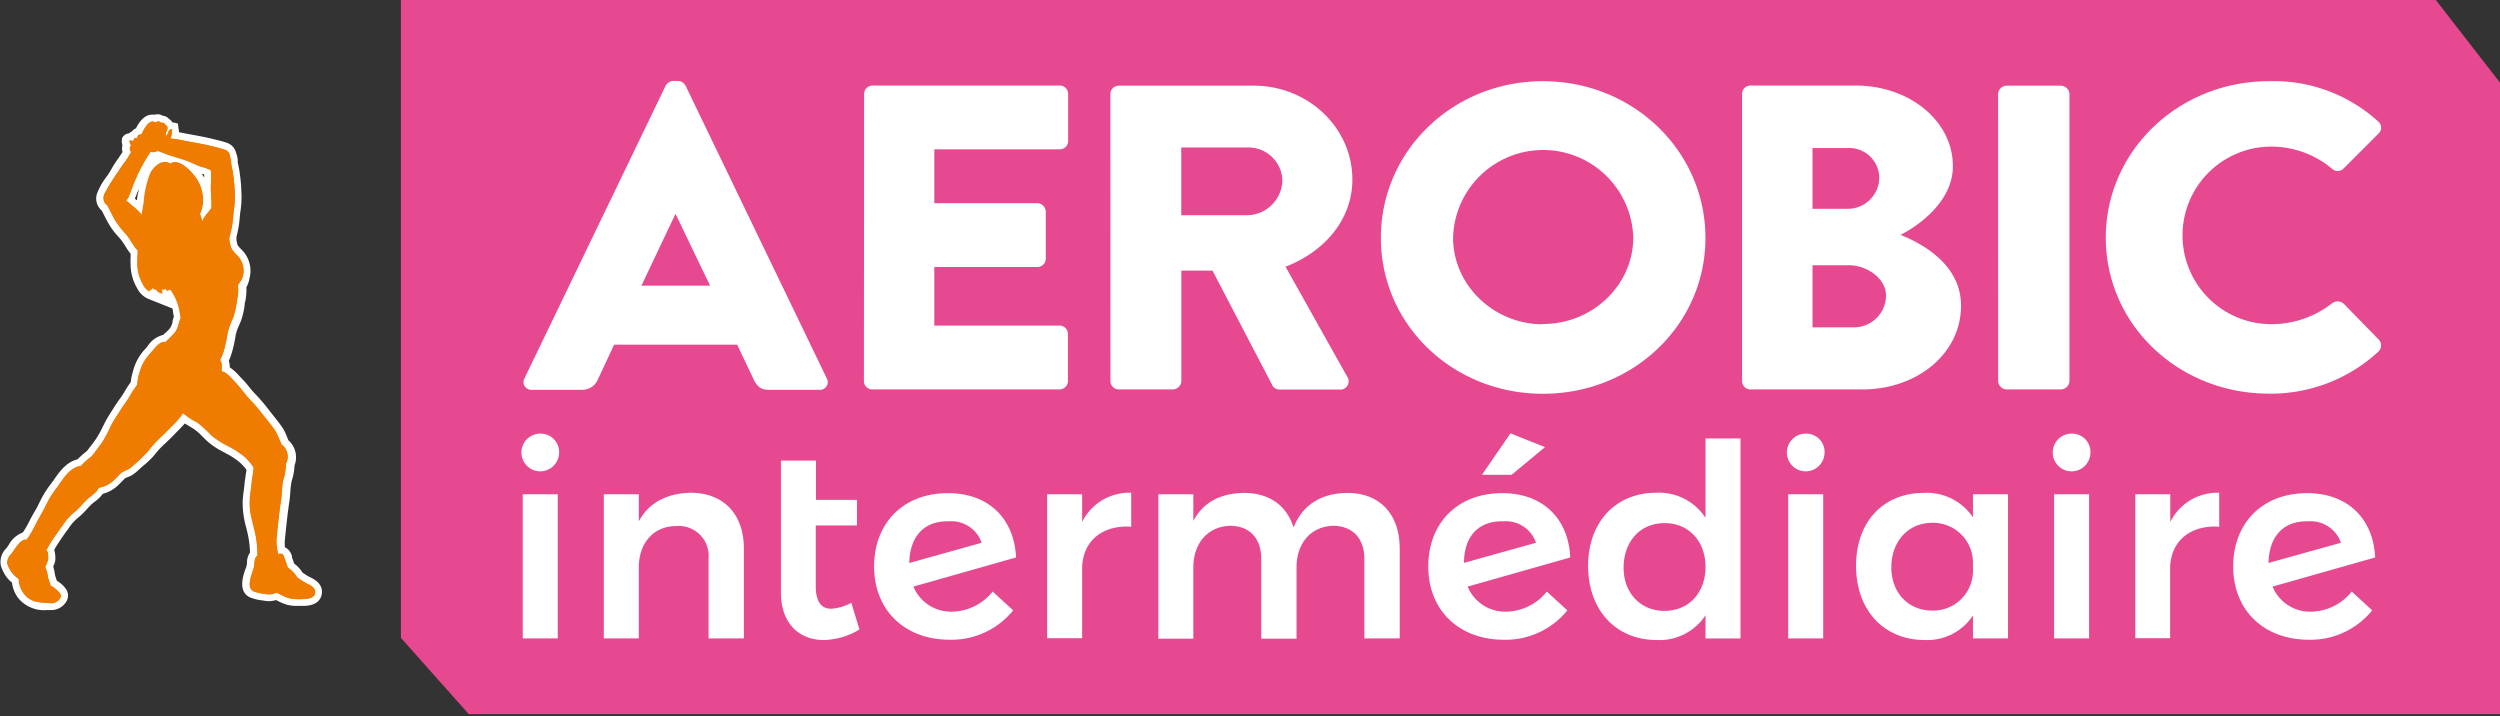
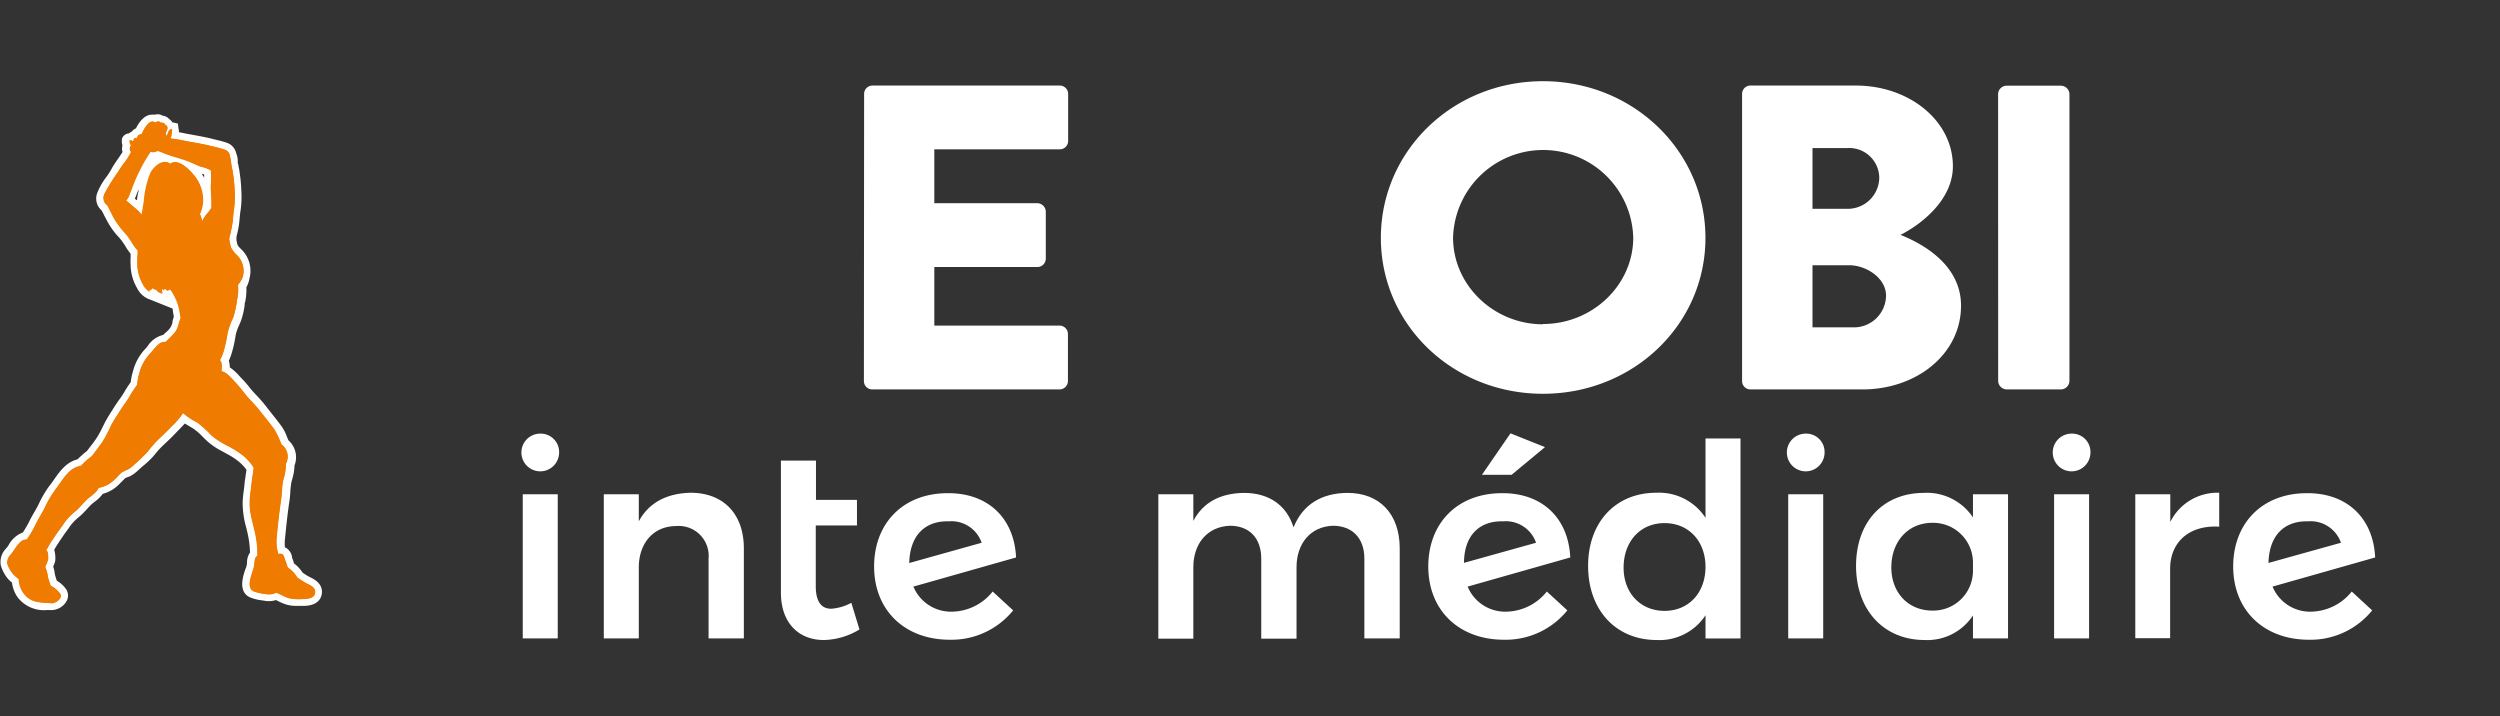
<svg xmlns="http://www.w3.org/2000/svg" id="AEROBIC_inter" data-name="AEROBIC inter" width="350.07" height="100.33" viewBox="0 0 350.07 100.33">
  <rect x="0" y="0" width="350.07" height="100.33" fill="#333333" stroke="none" />
  <defs>
    <style>.cls-1{fill:#e6498f;}.cls-2{isolation:isolate;}.cls-3{fill:#fff;}.cls-4{fill:#ef7b00;}</style>
  </defs>
  <title>AERO-int-color-100-vect</title>
-   <polygon class="cls-1" points="350.07 100 65.64 100 56.14 89.32 56.14 0 341.08 0 350.07 11.57 350.07 100" />
  <g class="cls-2">
    <g class="cls-2">
-       <path class="cls-3" d="M73.43,53,93.21,12a1.29,1.29,0,0,1,1.08-.67h.63A1.29,1.29,0,0,1,96,12L115.78,53a1.08,1.08,0,0,1-1.07,1.58h-7c-1.14,0-1.64-.36-2.21-1.52l-2.28-4.8H86l-2.28,4.86a2.34,2.34,0,0,1-2.27,1.46h-7A1.08,1.08,0,0,1,73.43,53Zm26-13-4.81-10h-.06l-4.74,10Z" />
-     </g>
+       </g>
    <g class="cls-2">
      <path class="cls-3" d="M121,13.13a1.17,1.17,0,0,1,1.2-1.15h26.17a1.17,1.17,0,0,1,1.2,1.15v6.63a1.17,1.17,0,0,1-1.2,1.15H130.83v7.54h14.41a1.22,1.22,0,0,1,1.2,1.16v6.62a1.18,1.18,0,0,1-1.2,1.16H130.83v8.2h17.51a1.18,1.18,0,0,1,1.2,1.16v6.63a1.18,1.18,0,0,1-1.2,1.15H122.17a1.17,1.17,0,0,1-1.2-1.15Z" />
    </g>
    <g class="cls-2">
-       <path class="cls-3" d="M155.48,13.13A1.18,1.18,0,0,1,156.69,12h18.9c7.58,0,13.78,5.89,13.78,13.13,0,5.59-3.86,10.09-9.36,12.22l8.66,15.44a1.15,1.15,0,0,1-1.07,1.76h-8.41a1.16,1.16,0,0,1-1-.55l-8.41-16.11h-4.36V53.38a1.22,1.22,0,0,1-1.2,1.15h-7.52a1.18,1.18,0,0,1-1.21-1.15Zm19.29,17a5,5,0,0,0,4.8-4.86,4.75,4.75,0,0,0-4.8-4.62h-9.36v9.48Z" />
-     </g>
+       </g>
    <g class="cls-2">
      <path class="cls-3" d="M216.06,11.37c12.64,0,22.75,9.79,22.75,21.94S228.7,55.14,216.06,55.14s-22.7-9.67-22.7-21.83S203.41,11.37,216.06,11.37Zm0,34c6.95,0,12.64-5.47,12.64-12.1a12.62,12.62,0,0,0-25.23,0C203.47,39.94,209.17,45.41,216.06,45.41Z" />
    </g>
    <g class="cls-2">
      <path class="cls-3" d="M243.94,13.13a1.17,1.17,0,0,1,1.2-1.15h14.73c7.46,0,13.59,4.92,13.59,11.3,0,4.68-4.36,8.09-7.33,9.61,3.35,1.34,8.47,4.32,8.47,9.91,0,6.81-6.26,11.73-13.79,11.73H245.14a1.17,1.17,0,0,1-1.2-1.15Zm14.79,16.11a4.41,4.41,0,0,0,4.42-4.38,4.21,4.21,0,0,0-4.42-4.13H253.8v8.51Zm.82,16.6a4.5,4.5,0,0,0,4.55-4.44c0-2.43-2.72-4.26-5.18-4.26H253.8v8.7Z" />
    </g>
    <g class="cls-2">
      <path class="cls-3" d="M279.79,13.13A1.21,1.21,0,0,1,281,12h7.58a1.21,1.21,0,0,1,1.2,1.15V53.38a1.22,1.22,0,0,1-1.2,1.15H281a1.22,1.22,0,0,1-1.2-1.15Z" />
    </g>
    <g class="cls-2">
-       <path class="cls-3" d="M317.71,11.37A21.71,21.71,0,0,1,333,17a1.11,1.11,0,0,1,.06,1.7l-4.93,4.93a1.15,1.15,0,0,1-1.58,0,13.21,13.21,0,0,0-8.54-3.1,12.43,12.43,0,0,0,.07,24.86,13.68,13.68,0,0,0,8.47-2.92,1.29,1.29,0,0,1,1.64.06l4.93,5.05a1.19,1.19,0,0,1-.06,1.64,22.19,22.19,0,0,1-15.36,5.9c-12.65,0-22.83-9.67-22.83-21.83S305.06,11.37,317.71,11.37Z" />
-     </g>
+       </g>
  </g>
  <path class="cls-4" d="M7.09,85h-.6c-1.28-.09-2.6-.18-3.58-1.55a4.08,4.08,0,0,1-.76-2.07,4.58,4.58,0,0,1-.76-.7,5.42,5.42,0,0,1-.84-1.55,2.11,2.11,0,0,1,.62-1.92c.12-.14.25-.33.39-.52C2,76,2.63,75.15,3.47,75.08a12.93,12.93,0,0,0,1.08-1.83c.22-.45.44-.82.66-1.21s.37-.65.56-1l.1-.2a14.82,14.82,0,0,1,1.49-2.51c.21-.27.41-.56.62-.85.77-1.11,1.65-2.35,3.11-2.64.22-.23.45-.44.69-.66a5.17,5.17,0,0,1,.51-.42l.21-.26c.15-.21.32-.42.48-.63.33-.42.67-.86,1-1.31a14.2,14.2,0,0,0,.74-1.39l.39-.79c.32-.6.69-1.17,1-1.73l.35-.54c.18-.29.36-.55.55-.82a11.66,11.66,0,0,0,.75-1.17A10.32,10.32,0,0,1,18.5,54l.21-.3A6.5,6.5,0,0,1,19,52.24V52a6.42,6.42,0,0,1,1.66-2.89l.28-.33c.48-.59,1.14-1.39,2-1.39h0a5.78,5.78,0,0,1,.5-.49,4.71,4.71,0,0,0,.68-.73,2.93,2.93,0,0,0,.37-.85l.06-.2a2.56,2.56,0,0,1,.22-.66,5,5,0,0,0-.16-.94v-.15a6.31,6.31,0,0,0-.91-2.21h-.23v.7l-.55-.63-.09.37a2.29,2.29,0,0,1-.67-.22l.57.69-1.84-.74a2.55,2.55,0,0,1-1.29-1.26,5.89,5.89,0,0,1-.85-3,9.37,9.37,0,0,1,0-1.06v-.72a8.89,8.89,0,0,1-.84-1.17,6.84,6.84,0,0,0-.69-1L17,32.87a10.48,10.48,0,0,1-1.48-2.08l-.36-.69c-.17-.33-.34-.68-.52-1a1.69,1.69,0,0,1-.5-2.05,8.66,8.66,0,0,1,1.15-2,11.27,11.27,0,0,0,.8-1.23,9.89,9.89,0,0,1,.75-1.19l.2-.29c.24-.34.47-.69.68-1a1.24,1.24,0,0,1-.12-.6,1.37,1.37,0,0,1,.09-.4,1.26,1.26,0,0,1-.12-.66.61.61,0,0,1,.61-.5h.12v-.05a.82.82,0,0,1,.45-.3.94.94,0,0,1,.62-.46c.28-.61,1-1.82,1.86-1.82a.88.88,0,0,1,.39.08,1.22,1.22,0,0,1,.46-.09,1,1,0,0,1,.54.17,1,1,0,0,1,.75.37.87.87,0,0,1,.32.28,1.59,1.59,0,0,1,.15.29h.3l.34.08v.35a3.15,3.15,0,0,1,0,.92h0c.48.07,1,.16,1.4.26l1.24.23c.87.15,1.77.32,2.64.54l.49.13a12.77,12.77,0,0,1,1.38.38,1.57,1.57,0,0,1,1,1.12,2.87,2.87,0,0,1,.2,1,1.71,1.71,0,0,0,0,.32,2.22,2.22,0,0,0,.1.5c0,.17.1.49.13.73a19.83,19.83,0,0,1,.25,2.55,14.24,14.24,0,0,1-.08,2.61c-.06.36-.1.73-.13,1.1a13.12,13.12,0,0,1-.18,1.38c-.09.45-.17.85-.27,1.27l-.09.35v.2a3.51,3.51,0,0,0,.19.91,2.42,2.42,0,0,0,.55.68l.27.28a3.64,3.64,0,0,1,.91,3.33A4,4,0,0,1,33.82,40a7.13,7.13,0,0,1-.13,2.06l-.08.47a10,10,0,0,1-.49,2.1c-.08.23-.18.45-.27.67a5.73,5.73,0,0,0-.5,1.46,18,18,0,0,1-.51,2.4,5.65,5.65,0,0,1-.47,1.2,2.57,2.57,0,0,1,.13,1.26A5.21,5.21,0,0,1,33,52.86c.11.13.23.26.35.38a15.57,15.57,0,0,1,1.06,1.25,12.35,12.35,0,0,0,1,1.17A19.69,19.69,0,0,1,37,57.57l.53.67c.46.57.93,1.16,1.34,1.75a5.68,5.68,0,0,1,.64,1.28c.09.22.18.43.28.64A2.67,2.67,0,0,1,40.58,65a7.18,7.18,0,0,1-.35,2l-.06.25A9.08,9.08,0,0,0,40,68.72,10.87,10.87,0,0,1,39.88,70c-.28,1.92-.48,3.83-.63,5.44a5.25,5.25,0,0,0,.1,1.63,1,1,0,0,1,.33.09,1.4,1.4,0,0,1,.64.93l.06.17c.09.22.16.45.24.69l.09.26A4.32,4.32,0,0,1,42,80.54l.13.1c.29.21.6.41.91.59l.22.11c.54.27,1.45.71,1.39,1.69,0,.62-.43,1.36-2.13,1.38H41.6a4.48,4.48,0,0,1-1.31-.16,6.24,6.24,0,0,1-1.1-.46c-.17-.08-.33-.17-.51-.24a2.32,2.32,0,0,1-1,.2,4.34,4.34,0,0,1-.51,0l-.41-.07a5.12,5.12,0,0,1-1.44-.34c-1.38-.61-.79-2.37-.43-3.42.07-.21.13-.4.17-.56a2.63,2.63,0,0,0,.07-.49,1.77,1.77,0,0,1,.42-1.23,13.64,13.64,0,0,0-.19-2.21c-.1-.55-.24-1.12-.38-1.66a12.23,12.23,0,0,1-.51-3.4,12.72,12.72,0,0,1,.15-1.55c.05-.35.09-.69.12-1s.09-.74.15-1.11.1-.61.13-.91-.18-.27-.27-.4a7.16,7.16,0,0,0-.85-.89A10.52,10.52,0,0,0,32,63.25l-.76-.43a9.32,9.32,0,0,1-2-1.28c-.22-.2-.44-.41-.65-.63a8.92,8.92,0,0,0-1.35-1.18l-.6-.35a9.35,9.35,0,0,1-1-.63,9.55,9.55,0,0,1-1,1.11l-.33.34c-.55.59-1.12,1.16-1.79,1.77a15.06,15.06,0,0,0-1.25,1.4L21,63.7A11.3,11.3,0,0,1,19.63,65c-.18.16-.36.31-.54.48a6.19,6.19,0,0,1-1,.77,4.41,4.41,0,0,1-.54.24,1.72,1.72,0,0,0-.43.21l-.26.22-.22.23-.44.44a4.53,4.53,0,0,1-2.1,1.23h-.16A4.31,4.31,0,0,1,12.76,70l-.35.28c-.25.23-.5.5-.75.77a9.32,9.32,0,0,1-1.19,1.16A7.55,7.55,0,0,0,9,73.88l-.26.36a16.42,16.42,0,0,0-1,1.47l-.09.12a7.3,7.3,0,0,0-.58,1l-.17.3a3.14,3.14,0,0,1,.14,1.52,3.89,3.89,0,0,1-.28.74v.12a4.31,4.31,0,0,1,.25,1,.55.55,0,0,0,.07.34c.06.26.15.5.23.74l.09.23A3.92,3.92,0,0,1,8.76,83a1,1,0,0,1,0,1.13,2,2,0,0,1-1.61,1ZM26.5,23.11a7.87,7.87,0,0,1,1,1,5.93,5.93,0,0,1,1.42,4.19,4.72,4.72,0,0,1-.22,1.29,5.93,5.93,0,0,0,.48-.64V27.47a13.35,13.35,0,0,1,0-1.55v-.61c0-.4,0-.81,0-1.21a4.75,4.75,0,0,0-.64-.2c-.19,0-.38-.1-.57-.17l-.81-.35ZM18.39,28l.39.34.43.37.29.29c0-.09.11-.72.15-1s.09-.6.14-.91a9.47,9.47,0,0,1,.84-3.22A3.29,3.29,0,0,1,23.1,22.1a1.55,1.55,0,0,1,.73.18l.14-.06c-.43-.13-.85-.27-1.27-.44l-.2-.09-.41-.16a2.55,2.55,0,0,1-.86.15h0a25.27,25.27,0,0,0-2.47,5c-.13.32-.26.67-.41,1a1,1,0,0,1-.1.17Z" />
  <path class="cls-3" d="M22.11,17a.33.33,0,0,1,.32.18h.12c.23,0,.46.06.49.27a.52.52,0,0,1,.38.63v0a4.71,4.71,0,0,0-.21.52.85.85,0,0,0,.09.44,2,2,0,0,0,.21-.44c.08-.2.21-.51.47-.51h.09A3.8,3.8,0,0,1,24,19a1,1,0,0,1-.18.39,17,17,0,0,1,2,.32c1.28.25,2.59.44,3.85.77a18.57,18.57,0,0,1,1.81.49,1,1,0,0,1,.7.89h0a5,5,0,0,1,.2,1.15c.07.4.17.81.23,1.21a20.77,20.77,0,0,1,.24,2.49,13.28,13.28,0,0,1-.08,2.52c-.13.81-.15,1.66-.3,2.47-.08.42-.17.83-.27,1.24a1.89,1.89,0,0,1-.11.44h0a5.51,5.51,0,0,0,.28,1.34,4.34,4.34,0,0,0,.9,1.1A3.13,3.13,0,0,1,34,38.74a3.69,3.69,0,0,1-.67,1.15A6.23,6.23,0,0,1,33.19,42a13.75,13.75,0,0,1-.53,2.47,10.41,10.41,0,0,0-.8,2.23,18.74,18.74,0,0,1-.5,2.34,6.24,6.24,0,0,1-.59,1.38c.31.23.32,1,.21,1.55.76.14,1.35.93,2,1.62S34.32,55.27,35,56a20.27,20.27,0,0,1,1.58,1.87c.6.76,1.3,1.59,1.86,2.4a14.53,14.53,0,0,1,.93,2A2.1,2.1,0,0,1,40,65a7.29,7.29,0,0,1-.37,2.27c-.2.87-.16,1.79-.29,2.68-.27,1.8-.47,3.62-.64,5.46A6,6,0,0,0,39,77.65a.54.54,0,0,1,.3-.1h.18c.27.13.35.57.45.83s.25.72.38,1.09a3.94,3.94,0,0,1,1.3,1.36,13.53,13.53,0,0,0,1.19.78c.49.27,1.38.57,1.34,1.33s-1.06.9-1.63.91h-.9a4.14,4.14,0,0,1-1.16-.14c-.61-.18-1.16-.54-1.76-.77a1.93,1.93,0,0,1-1,.25,2.94,2.94,0,0,1-.42,0,8,8,0,0,1-1.74-.38c-1.18-.52-.21-2.48,0-3.39.15-.59,0-1.3.5-1.6a13.53,13.53,0,0,0-.2-2.54c-.28-1.66-.94-3.27-.88-5,0-.89.2-1.71.27-2.58s.23-1.45.29-2.18v-.07a3.64,3.64,0,0,0-.35-.52,8.17,8.17,0,0,0-.91-1A12.57,12.57,0,0,0,32,62.5a12,12,0,0,1-2.3-1.5,15.8,15.8,0,0,0-2.06-1.86,9.9,9.9,0,0,1-2-1.32A9.44,9.44,0,0,1,24,59.69c-.58.62-1.15,1.17-1.77,1.75a16.45,16.45,0,0,0-1.56,1.77A19.11,19.11,0,0,1,18.87,65a5,5,0,0,1-.89.71,7.18,7.18,0,0,0-1,.5h0c-.31.29-.61.64-.91.92a4,4,0,0,1-1.89,1.1l-.38.1c-.2.6-1.12,1.17-1.52,1.53-.62.57-1.23,1.38-1.91,1.9A8,8,0,0,0,8.82,73.5c-.48.67-.84,1.16-1.3,1.85a11.59,11.59,0,0,0-.69,1.12c-.1.18-.24.4-.36.62h0c.33,0,.32,1.11.27,1.31a8.63,8.63,0,0,1-.39,1,4.79,4.79,0,0,1,.38,1.44c.11.41.26.79.39,1.19a3.73,3.73,0,0,1,1.34,1.12c.35.57-.54,1.33-1.2,1.33H7.18c-1.44-.13-2.83,0-3.81-1.38a3.51,3.51,0,0,1-.68-2,4.72,4.72,0,0,1-.85-.76A4.46,4.46,0,0,1,1.09,79a1.61,1.61,0,0,1,.51-1.46c.51-.6,1.18-2,2-2h.15A14.68,14.68,0,0,0,5,73.39c.4-.82.8-1.41,1.22-2.23a14.94,14.94,0,0,1,1.53-2.62c1-1.29,1.87-3.1,3.59-3.33.25-.27.51-.52.77-.76s.44-.36.67-.54l.12-.11h0c.49-.66,1-1.3,1.48-2a22.25,22.25,0,0,0,1.16-2.22c.4-.75.9-1.49,1.36-2.23s.94-1.29,1.32-2c.28-.53.69-1,1-1.54a7.09,7.09,0,0,1,.33-1.71,6.11,6.11,0,0,1,1.53-2.68c.44-.47,1.13-1.56,1.9-1.56h.23l.07-.09a14.56,14.56,0,0,0,1.33-1.39,3.69,3.69,0,0,0,.43-1,3.14,3.14,0,0,1,.31-.89c-.05-.44-.12-.87-.21-1.3a7.17,7.17,0,0,0-1.23-2.76h-.07a.85.85,0,0,1-.34.14c-.13,0-.17-.15-.37-.31,0,.1-.08.18-.09.28a.56.56,0,0,0-.38-.19c0,.22,0,.58.24.66a1.4,1.4,0,0,1-1-.59h-.21a.58.58,0,0,0-.34-.19c0,.17-.07.17-.17.27L21,40.41a.41.41,0,0,0,.07.34A2.25,2.25,0,0,1,20,39.69a5.64,5.64,0,0,1-.77-2.78,14.84,14.84,0,0,1,.05-1.49V35c-.68-.68-1-1.58-1.66-2.3A12.43,12.43,0,0,1,16,30.42c-.31-.59-.61-1.21-.93-1.8a1.19,1.19,0,0,1-.42-1.55,25.45,25.45,0,0,1,1.89-3,14.22,14.22,0,0,1,1-1.44,14.41,14.41,0,0,0,.85-1.34.65.65,0,0,1,0-.92l0,0a1,1,0,0,1-.22-.65.18.18,0,0,1,.11-.05,1,1,0,0,1,.44.15.44.44,0,0,1,.1-.38.31.31,0,0,1,.25-.13h.18c0-.36.23-.5.61-.52.31-.76.94-1.77,1.51-1.77a.48.48,0,0,1,.36.15,1,1,0,0,1,.49-.16m-.85,4.24h-.27a24.1,24.1,0,0,0-2.69,5.37c-.12.31-.25.65-.39,1a4.84,4.84,0,0,1-.33.46c.13.15.37.3.47.4s.45.38.68.58a6.09,6.09,0,0,1,1.1,1.11c.15-.64.23-1.29.34-1.94a13.17,13.17,0,0,1,.93-4,2.79,2.79,0,0,1,2-1.51,1.06,1.06,0,0,1,.72.27,1,1,0,0,1,.68-.24c.94,0,2,1.1,2.52,1.72a5.44,5.44,0,0,1,1.31,3.86A5.1,5.1,0,0,1,28,30a4.41,4.41,0,0,1,.28.87.27.27,0,0,0,0,.19,4.48,4.48,0,0,1,.55-.92,8.31,8.31,0,0,0,.77-1v-.85c0-.75-.11-1.5-.09-2.29a12.74,12.74,0,0,0,0-2.14,6,6,0,0,0-1.49-.53c-.57-.23-1.1-.5-1.67-.72-1.15-.45-2.33-.69-3.47-1.16-.28-.11-.52-.22-.8-.3h0a2,2,0,0,1-.84.18M22.11,16h0a1.74,1.74,0,0,0-.45.06,1.34,1.34,0,0,0-.4,0c-1.09,0-1.84,1.15-2.22,1.91a1.43,1.43,0,0,0-.58.45,1.16,1.16,0,0,0-.39.26,1.1,1.1,0,0,0-1,.77v.19a1.56,1.56,0,0,0,.08.71,2.25,2.25,0,0,0-.06.36,1.62,1.62,0,0,0,.07.58c-.17.27-.36.54-.54.81l-.2.28c-.26.39-.54.79-.79,1.25a8.94,8.94,0,0,1-.75,1.17,9.12,9.12,0,0,0-1.22,2.12,2.18,2.18,0,0,0,.57,2.54c.17.31.32.62.48.93l.36.68a10.37,10.37,0,0,0,1.6,2.18l.22.26a9.71,9.71,0,0,1,.65.93,8.11,8.11,0,0,0,.75,1.09h0V36a10.46,10.46,0,0,0,0,1.12,6.67,6.67,0,0,0,.92,3.25,3.13,3.13,0,0,0,1.53,1.47l3.41,1.36.06.26v.15c.05.27.1.52.13.77a4.44,4.44,0,0,0-.19.62,1.21,1.21,0,0,1,0,.18,2.7,2.7,0,0,1-.31.72,3.9,3.9,0,0,1-.59.63c-.13.11-.26.23-.4.37a3.56,3.56,0,0,0-2.17,1.56c-.1.12-.18.23-.26.31a7.12,7.12,0,0,0-1.77,3.11l-.06.22a7.49,7.49,0,0,0-.28,1.41l-.13.18a14,14,0,0,0-.78,1.22,11.74,11.74,0,0,1-.74,1.1c-.19.28-.38.55-.57.84s-.22.36-.34.54c-.36.56-.73,1.14-1.06,1.77l-.4.8a13.41,13.41,0,0,1-.74,1.34c-.29.44-.6.86-.93,1.27l-.46.6-.17.13c-.18.14-.36.29-.53.45s-.39.35-.6.57c-1.56.37-2.51,1.71-3.27,2.8-.2.29-.4.57-.61.83a14.47,14.47,0,0,0-1.54,2.6l-.1.19c-.18.37-.37.69-.55,1s-.44.76-.67,1.23a14,14,0,0,1-.92,1.59,3.79,3.79,0,0,0-2,1.78,4.29,4.29,0,0,1-.36.48,2.65,2.65,0,0,0-.72,2.38A5.42,5.42,0,0,0,1,80.91a4.31,4.31,0,0,0,.68.67,4.46,4.46,0,0,0,.82,2.1,4.65,4.65,0,0,0,4,1.75h.75A2.48,2.48,0,0,0,9.3,84.21a1.61,1.61,0,0,0,0-1.64,4,4,0,0,0-1.36-1.26v-.07a5.54,5.54,0,0,1-.22-.69,1.7,1.7,0,0,1-.06-.31,4.53,4.53,0,0,0-.21-.9,5.46,5.46,0,0,0,.28-.77A4,4,0,0,0,7.59,77l.06-.11a10.4,10.4,0,0,1,.56-.9l.08-.13c.36-.54.67-1,1-1.45l.27-.36a6.62,6.62,0,0,1,1.35-1.54,10.21,10.21,0,0,0,1.25-1.21c.25-.27.49-.53.72-.74l.32-.26a5.2,5.2,0,0,0,1.19-1.15,4.94,4.94,0,0,0,2.29-1.34q.22-.21.45-.45l.25-.26.19-.17.28-.11a2.67,2.67,0,0,0,.62-.28,6.17,6.17,0,0,0,1-.8c.18-.17.36-.32.53-.47a12.78,12.78,0,0,0,1.47-1.38l.27-.33A12.85,12.85,0,0,1,23,62.21c.67-.62,1.25-1.19,1.82-1.8l.32-.32c.24-.25.49-.51.74-.79l.63.38.58.35a7.9,7.9,0,0,1,1.27,1.11c.22.21.43.43.66.64A9.7,9.7,0,0,0,31,63.13l.49.27.27.15a9.48,9.48,0,0,1,1.81,1.2,6.2,6.2,0,0,1,.79.83l.15.2a4.85,4.85,0,0,1-.11.72c0,.25-.12.75-.15,1.15s-.07.69-.11,1c-.08.53-.13,1.06-.16,1.6a12.63,12.63,0,0,0,.48,3.56c.14.56.27,1.09.36,1.63a13.86,13.86,0,0,1,.19,1.93,2.37,2.37,0,0,0-.42,1.39,1.83,1.83,0,0,1-.05.4,2,2,0,0,1-.17.52c-.35,1-1.09,3.24.71,4a6.47,6.47,0,0,0,1.56.38l.4.06a3.14,3.14,0,0,0,1.6-.1l.3.15a7.16,7.16,0,0,0,1.18.49,5,5,0,0,0,1.44.18h.9c2.28,0,2.59-1.31,2.62-1.86.07-1.3-1.1-1.88-1.67-2.16l-.2-.1a7,7,0,0,1-.86-.56h0a4.8,4.8,0,0,0-1.21-1.29v-.11c-.08-.25-.17-.49-.26-.72V77.9A1.88,1.88,0,0,0,40,76.68H39.9a5.72,5.72,0,0,1,0-1.17c.16-1.61.35-3.51.64-5.42.06-.41.09-.82.11-1.21a12.85,12.85,0,0,1,.16-1.39.86.86,0,0,0,.06-.23,7.7,7.7,0,0,0,.37-2.08,3.17,3.17,0,0,0-.85-3.52l-.21-.5a6.47,6.47,0,0,0-.7-1.39c-.42-.59-.9-1.19-1.36-1.77l-.53-.67a21.81,21.81,0,0,0-1.65-1.95c-.35-.36-.69-.74-1-1.13A14.87,14.87,0,0,0,33.85,53l-.35-.37a6.55,6.55,0,0,0-1.33-1.19,2.65,2.65,0,0,0-.13-.93,7.05,7.05,0,0,0,.41-1.08A17.36,17.36,0,0,0,33,46.93a6.43,6.43,0,0,1,.46-1.34c.1-.23.2-.46.29-.69a10.34,10.34,0,0,0,.51-2.2,1,1,0,0,1,.08-.47,8.4,8.4,0,0,0,.16-2A3.9,3.9,0,0,0,34.93,39,4.17,4.17,0,0,0,34,35.13l-.28-.29a2.08,2.08,0,0,1-.45-.53,3.4,3.4,0,0,1-.16-.77v-.36c.09-.38.2-.83.29-1.31s.13-1,.17-1.42.07-.73.13-1.08a13.56,13.56,0,0,0,.09-2.7,20.77,20.77,0,0,0-.25-2.61,4,4,0,0,0-.14-.75c0-.25-.07-.32-.1-.49a.85.85,0,0,1,0-.28,3.17,3.17,0,0,0-.23-1.09A2,2,0,0,0,31.79,20a14.46,14.46,0,0,0-1.43-.4l-.48-.12c-.89-.23-1.8-.4-2.68-.56L26,18.7c-.31-.07-.62-.13-.94-.18A2.62,2.62,0,0,0,25,18l-.09-.7-.68-.16h-.09l-.06-.1a1.6,1.6,0,0,0-.4-.38,1.38,1.38,0,0,0-.91-.46A1.38,1.38,0,0,0,22.1,16Zm6.47,8.87a5.58,5.58,0,0,0-.32-.52h.06l.27.07v.45ZM18.89,27.8c.13-.3.25-.61.35-.86s.11-.28.16-.43a1.41,1.41,0,0,1-.08.57,6.24,6.24,0,0,0-.13.9V28l-.09,0-.21-.18Zm5,14.92V42.6a.26.26,0,0,0,.08.22l-.09-.1Z" />
  <path class="cls-4" d="M1,78.94a4.46,4.46,0,0,0,.75,1.37,4.72,4.72,0,0,0,.85.76,3.51,3.51,0,0,0,.68,2c1,1.38,2.37,1.25,3.81,1.38.67.06,1.64-.74,1.28-1.33A3.73,3.73,0,0,0,7.07,82c-.13-.4-.28-.78-.39-1.19a4.79,4.79,0,0,0-.38-1.44,8.63,8.63,0,0,0,.39-1c0-.2.06-1.33-.28-1.31.12-.22.26-.44.36-.62a11.65,11.65,0,0,1,.73-1.1c.46-.69.82-1.18,1.3-1.85a8,8,0,0,1,1.55-1.74c.68-.52,1.29-1.33,1.91-1.9.4-.36,1.32-.93,1.52-1.53l.38-.1a4,4,0,0,0,1.89-1.1c.3-.28.6-.63.91-.92h0a7.18,7.18,0,0,1,1-.5,5,5,0,0,0,.89-.71,20.37,20.37,0,0,0,1.85-1.75,16.45,16.45,0,0,1,1.56-1.77c.62-.58,1.19-1.13,1.77-1.75a9.44,9.44,0,0,0,1.58-1.87,9.9,9.9,0,0,0,2,1.32,16.07,16.07,0,0,1,2,1.83A11.88,11.88,0,0,0,32,62.49,12.72,12.72,0,0,1,34.27,64a8.17,8.17,0,0,1,.91,1,3.64,3.64,0,0,1,.35.52v.07c-.06.73-.23,1.44-.29,2.18S35,69.41,35,70.3c-.06,1.69.6,3.3.88,5a13.53,13.53,0,0,1,.2,2.54c-.54.3-.35,1-.5,1.6-.24.91-1.21,2.87,0,3.39a8,8,0,0,0,1.74.38A2,2,0,0,0,38.67,83c.6.23,1.15.59,1.76.77a6.49,6.49,0,0,0,2.06.12c.57,0,1.59-.08,1.63-.91s-.85-1.06-1.34-1.33a13.53,13.53,0,0,1-1.19-.78,3.94,3.94,0,0,0-1.3-1.36c-.13-.37-.24-.75-.38-1.09s-.18-.7-.45-.83a.51.51,0,0,0-.48,0,6,6,0,0,1-.23-2.27c.17-1.84.37-3.66.64-5.46.13-.89.09-1.81.29-2.68a7.29,7.29,0,0,0,.37-2.27,2.1,2.1,0,0,0-.62-2.69,14.53,14.53,0,0,0-.93-2c-.56-.81-1.26-1.64-1.86-2.4A19.63,19.63,0,0,0,35.06,56c-.72-.74-1.33-1.67-2.06-2.42S31.74,52.1,31,52c.11-.59.1-1.32-.21-1.55A6,6,0,0,0,31.36,49a18.74,18.74,0,0,0,.5-2.34,10.41,10.41,0,0,1,.8-2.23A13.51,13.51,0,0,0,33.19,42a6.3,6.3,0,0,0,.11-2.12A3.69,3.69,0,0,0,34,38.73a3.13,3.13,0,0,0-.72-2.91,4.34,4.34,0,0,1-.9-1.1,5.51,5.51,0,0,1-.28-1.34h0a2.18,2.18,0,0,1,.11-.44c.1-.41.19-.82.27-1.24.15-.81.17-1.66.3-2.47a13.28,13.28,0,0,0,.08-2.52,20.77,20.77,0,0,0-.24-2.49c-.06-.4-.16-.81-.23-1.21a5,5,0,0,0-.2-1.15h0a1,1,0,0,0-.7-.89,18.57,18.57,0,0,0-1.81-.49c-1.26-.33-2.57-.52-3.85-.77a17,17,0,0,0-2-.32A1,1,0,0,0,24,19a3.8,3.8,0,0,0,.1-.89c-.33-.08-.47.28-.56.5a2,2,0,0,1-.21.44.85.85,0,0,1-.09-.44,4.71,4.71,0,0,1,.21-.52.52.52,0,0,0-.34-.65h0c0-.24-.34-.29-.61-.26-.13-.28-.55-.19-.81,0-.64-.61-1.5.69-1.87,1.62-.38,0-.58.16-.61.52-.16,0-.27-.08-.43.1a.44.44,0,0,0-.1.38c-.22-.14-.52-.21-.55-.1a1,1,0,0,0,.22.65.65.65,0,0,0,0,.92l0,0a13.78,13.78,0,0,1-.8,1.33,14.22,14.22,0,0,0-1,1.44,27.42,27.42,0,0,0-1.92,3.16A1.19,1.19,0,0,0,15,28.76c.32.59.62,1.21.93,1.8a12.43,12.43,0,0,0,1.7,2.25c.62.72,1,1.62,1.66,2.3v.45a14.84,14.84,0,0,0-.05,1.49A5.64,5.64,0,0,0,20,39.83a2.25,2.25,0,0,0,1,1.06.41.41,0,0,1-.07-.34l.18.09c.1-.1.17-.1.17-.27a.58.58,0,0,1,.34.19h.21a1.4,1.4,0,0,0,1,.59c-.28-.08-.29-.44-.24-.66a.56.56,0,0,1,.38.19c0-.1.07-.18.09-.28.31.23.22.48.71.17h.07a7.17,7.17,0,0,1,1.23,2.76c.09.43.16.86.21,1.3a3.14,3.14,0,0,0-.31.89,3.69,3.69,0,0,1-.43,1,14.56,14.56,0,0,1-1.33,1.39L23.2,48c-.85-.26-1.65,1-2.13,1.53a6.11,6.11,0,0,0-1.53,2.68,7.09,7.09,0,0,0-.33,1.71,16.26,16.26,0,0,0-1,1.54c-.38.73-.88,1.31-1.32,2s-1,1.46-1.36,2.23-.71,1.51-1.16,2.22-1,1.33-1.48,2h0l-.12.11c-.23.18-.45.35-.67.54s-.52.49-.77.76c-1.72.23-2.57,2-3.59,3.33a14.94,14.94,0,0,0-1.53,2.62c-.42.82-.82,1.41-1.22,2.23a14.68,14.68,0,0,1-1.27,2.12c-.92-.17-1.64,1.32-2.18,2A1.6,1.6,0,0,0,1,78.94Zm22.81-56c-1-.81-2.27.36-2.75,1.24a13.17,13.17,0,0,0-.93,4c-.11.65-.19,1.3-.34,1.94A6.14,6.14,0,0,0,18.73,29c-.23-.2-.46-.38-.68-.58s-.34-.25-.47-.4a4.84,4.84,0,0,0,.33-.46c.14-.3.27-.64.39-.95A24.1,24.1,0,0,1,21,21.24a2,2,0,0,0,1.11-.16h0c.28.08.52.19.8.3,1.14.47,2.32.71,3.47,1.16.57.22,1.1.49,1.67.72a6,6,0,0,1,1.49.53,12.74,12.74,0,0,1,0,2.14c0,.79.07,1.54.09,2.29v.85a8.31,8.31,0,0,1-.77,1,4.48,4.48,0,0,0-.55.92.27.27,0,0,0-.05-.19,4.41,4.41,0,0,0-.28-.87,5.07,5.07,0,0,0,.38-1.68A5.44,5.44,0,0,0,27,24.39c-.63-.75-2.15-2.29-3.19-1.46Z" />
  <g class="cls-2">
    <g class="cls-2">
      <path class="cls-3" d="M78.29,63.44a2.64,2.64,0,1,1-2.64-2.72A2.58,2.58,0,0,1,78.29,63.44Zm-.19,5.77V89.39H73.2V69.21Z" />
      <path class="cls-3" d="M104.16,76.79v12.6H99.22V78.22a4.19,4.19,0,0,0-4.49-4.56c-3.32,0-5.28,2.49-5.28,5.81v9.92h-4.9V69.21h4.9V73c1.44-2.68,4-3.92,7.24-4C101.33,69,104.16,72,104.16,76.79Z" />
    </g>
    <g class="cls-2">
      <path class="cls-3" d="M120.35,88.14a9.92,9.92,0,0,1-5,1.48c-3.39,0-6-2.27-6-6.64V64.5h4.91V70H120v3.58h-5.77v8.49c0,2.19.79,3.17,2.15,3.17a6.87,6.87,0,0,0,2.83-.83Z" />
    </g>
    <g class="cls-2">
      <path class="cls-3" d="M139,82.83l2.87,2.64A11.11,11.11,0,0,1,133,89.58c-6.3,0-10.6-4.11-10.6-10.26,0-6,4-10.22,10.22-10.26,5.62-.08,9.39,3.39,9.66,9l-14.38,4.08a5.7,5.7,0,0,0,5.44,3.51A7.41,7.41,0,0,0,139,82.83Zm-11.65-4L137.46,76a4.48,4.48,0,0,0-4.6-3C129.51,72.91,127.39,75,127.32,78.87Z" />
-       <path class="cls-3" d="M158.4,69v4.75c-4.26-.26-6.87,2.23-6.87,5.89v9.73h-4.9V69.21h4.9v3.88A7.36,7.36,0,0,1,158.4,69Z" />
      <path class="cls-3" d="M196,76.79v12.6h-4.95V78.22c0-2.86-1.69-4.6-4.41-4.6-3.17.12-5.09,2.53-5.09,5.81v10h-4.94V78.22c0-2.86-1.66-4.6-4.38-4.6-3.2.12-5.13,2.53-5.13,5.81v10h-4.9V69.21h4.9v3.73c1.4-2.67,3.89-3.88,7.09-3.92,3.55,0,6,1.77,6.94,4.83,1.32-3.28,4-4.79,7.51-4.83C193.21,69,196,72,196,76.79Z" />
      <path class="cls-3" d="M216.6,82.83l2.87,2.64a11.11,11.11,0,0,1-8.87,4.11c-6.3,0-10.6-4.11-10.6-10.26,0-6,4-10.22,10.23-10.26,5.62-.08,9.39,3.39,9.65,9l-14.37,4.08a5.69,5.69,0,0,0,5.43,3.51A7.43,7.43,0,0,0,216.6,82.83Zm-11.65-4L215.09,76a4.48,4.48,0,0,0-4.6-3C207.13,72.91,205,75,205,78.87Zm6.71-12.34h-4.15l4-5.81,4.83,1.93Z" />
      <path class="cls-3" d="M243.72,61.4v28h-4.9V86.15A7.69,7.69,0,0,1,232,89.62c-5.77,0-9.62-4.23-9.62-10.38S226.26,69,231.92,69a7.77,7.77,0,0,1,6.9,3.51V61.4Zm-4.9,18c0-3.62-2.34-6.15-5.74-6.15s-5.69,2.56-5.73,6.15,2.34,6.14,5.73,6.14S238.82,83,238.82,79.36Z" />
      <path class="cls-3" d="M255.49,63.44a2.64,2.64,0,1,1-2.64-2.72A2.57,2.57,0,0,1,255.49,63.44Zm-.19,5.77V89.39h-4.9V69.21Z" />
      <path class="cls-3" d="M281.18,69.21V89.39h-4.91V86.18a7.65,7.65,0,0,1-6.75,3.44c-5.77,0-9.62-4.23-9.62-10.38s3.77-10.18,9.43-10.22a7.77,7.77,0,0,1,6.94,3.43V69.21Zm-4.91,10.86V78.64a5.58,5.58,0,0,0-5.69-5.43c-3.36,0-5.7,2.56-5.74,6.15s2.34,6.14,5.74,6.14A5.57,5.57,0,0,0,276.27,80.07Z" />
      <path class="cls-3" d="M292.72,63.44a2.64,2.64,0,1,1-2.64-2.72A2.57,2.57,0,0,1,292.72,63.44Zm-.19,5.77V89.39h-4.9V69.21Z" />
      <path class="cls-3" d="M310.75,69v4.75c-4.26-.26-6.87,2.23-6.87,5.89v9.73H299V69.21h4.9v3.88A7.36,7.36,0,0,1,310.75,69Z" />
      <path class="cls-3" d="M329.31,82.83l2.86,2.64a11.09,11.09,0,0,1-8.86,4.11c-6.3,0-10.6-4.11-10.6-10.26,0-6,4-10.22,10.22-10.26,5.62-.08,9.39,3.39,9.66,9l-14.37,4.08a5.68,5.68,0,0,0,5.43,3.51A7.45,7.45,0,0,0,329.31,82.83Zm-11.66-4L327.8,76a4.49,4.49,0,0,0-4.6-3C319.84,72.91,317.73,75,317.65,78.87Z" />
    </g>
  </g>
</svg>